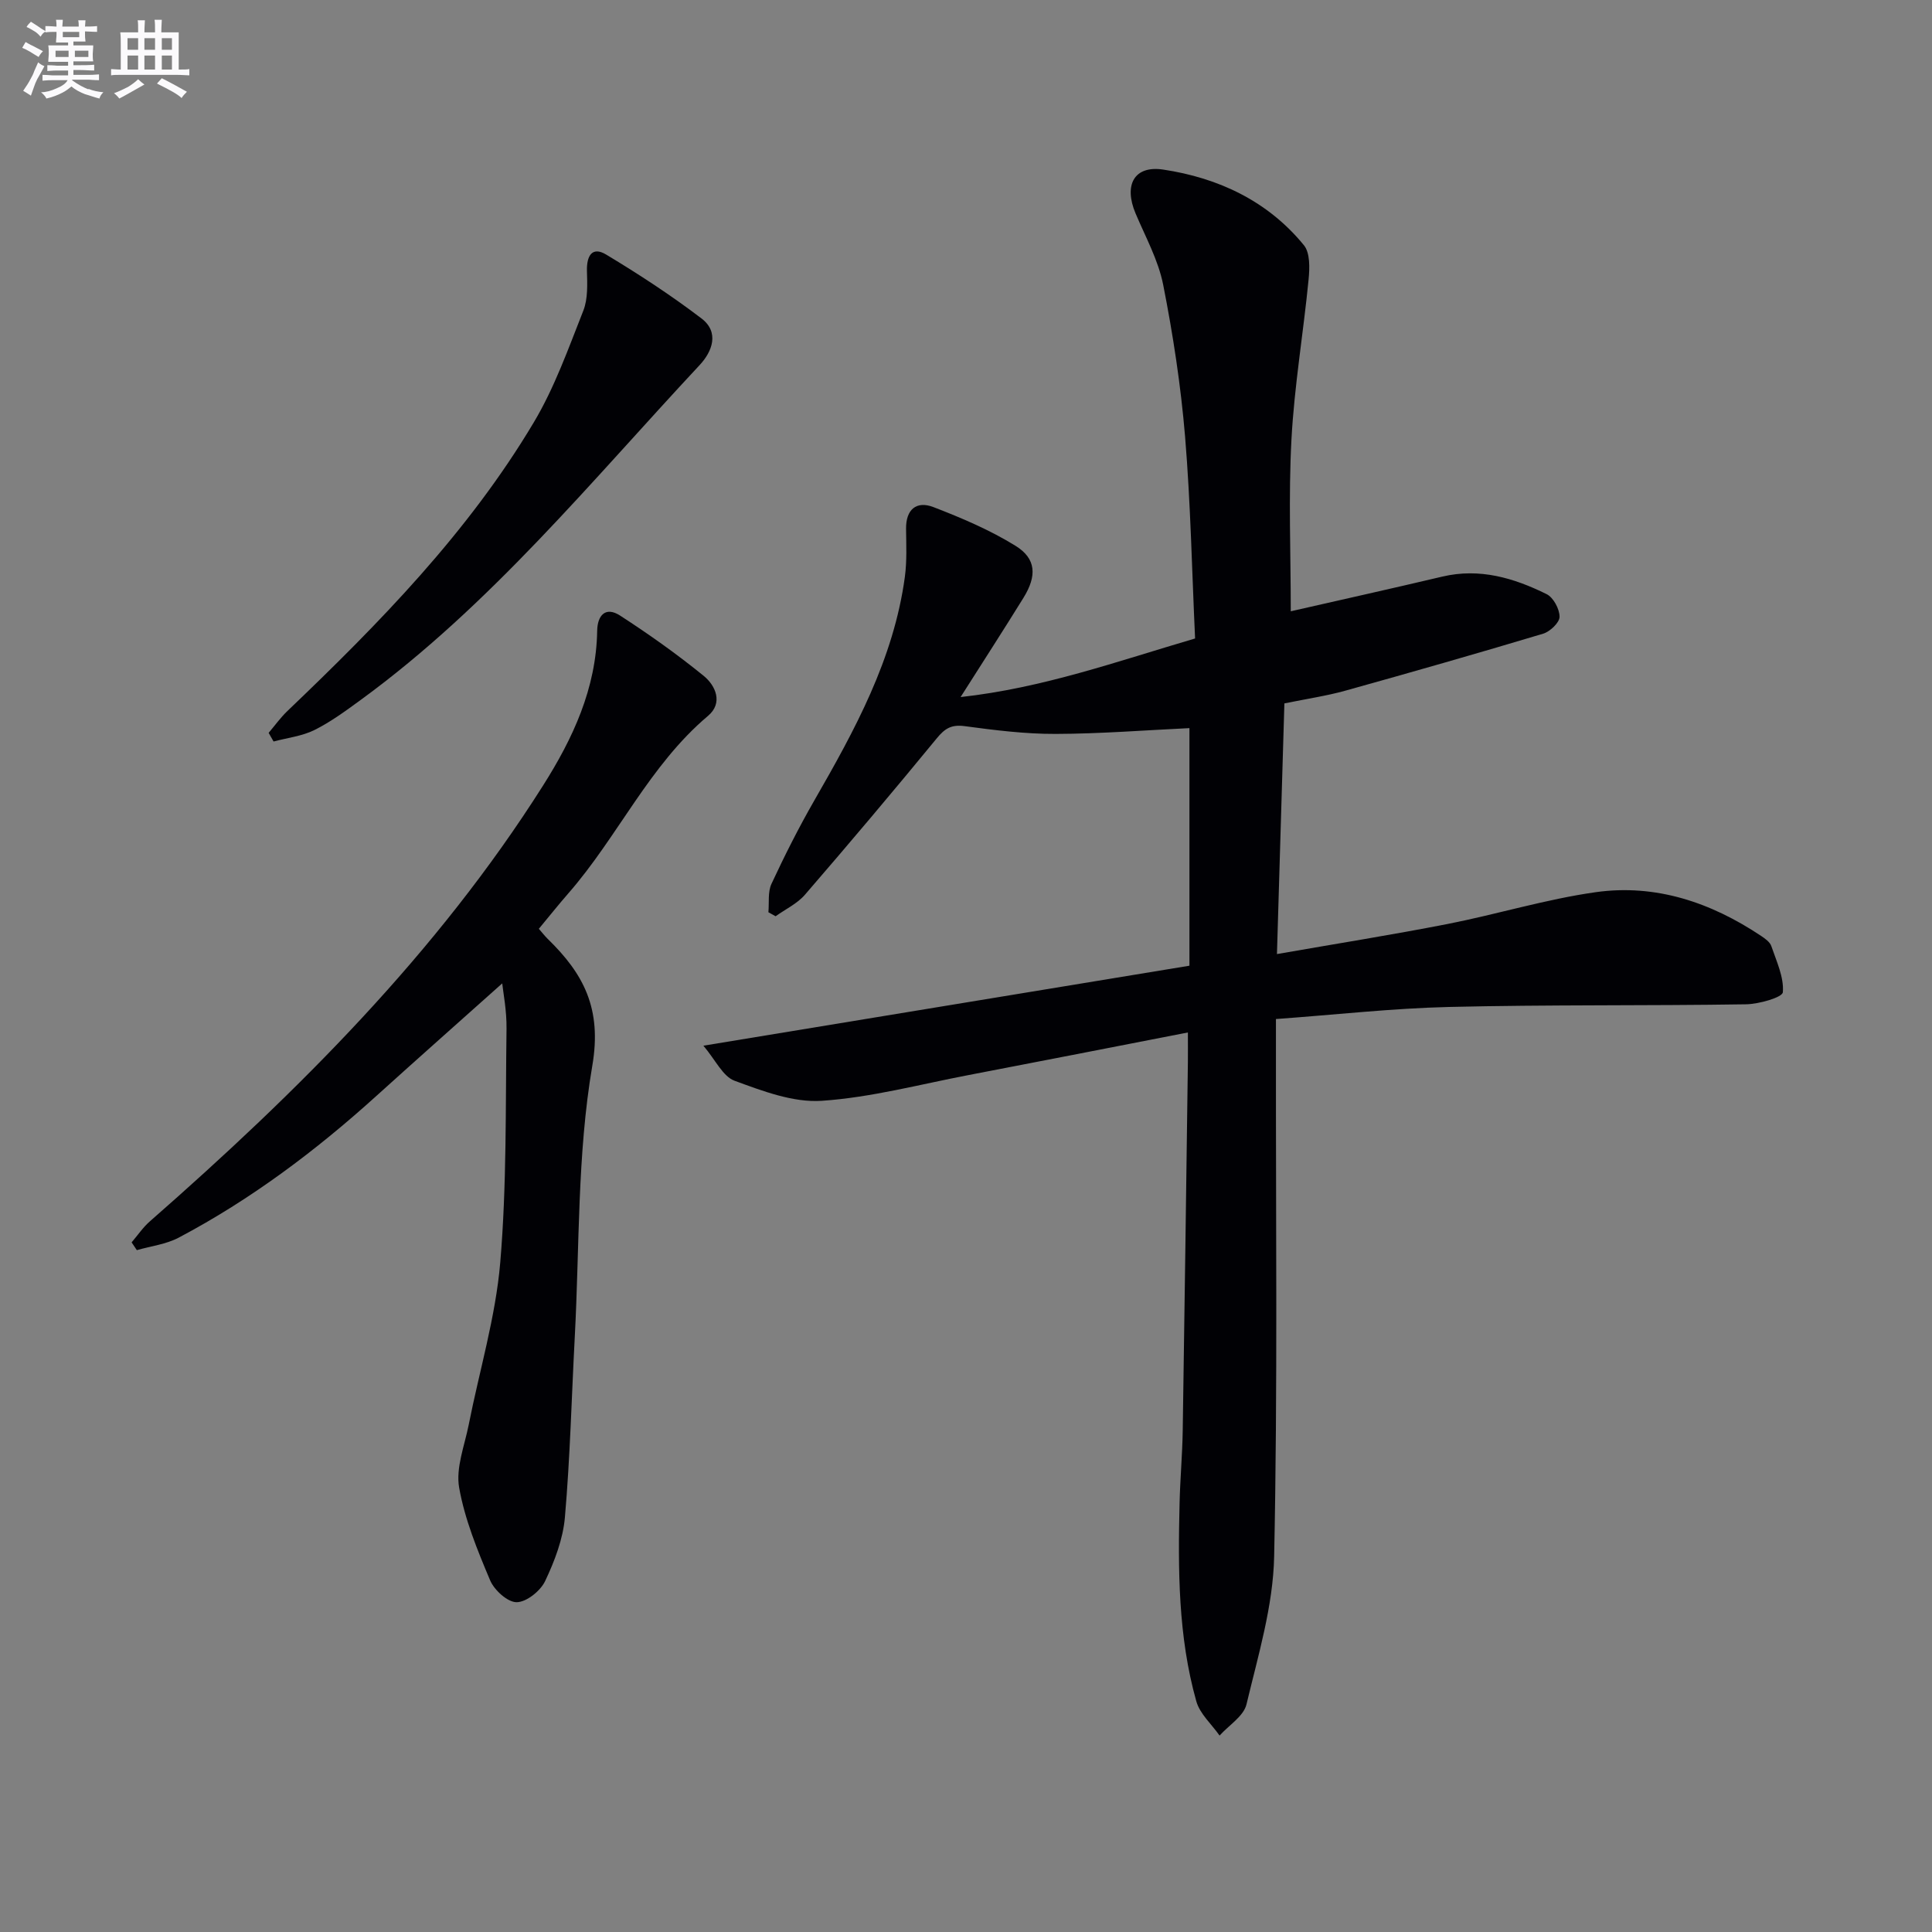
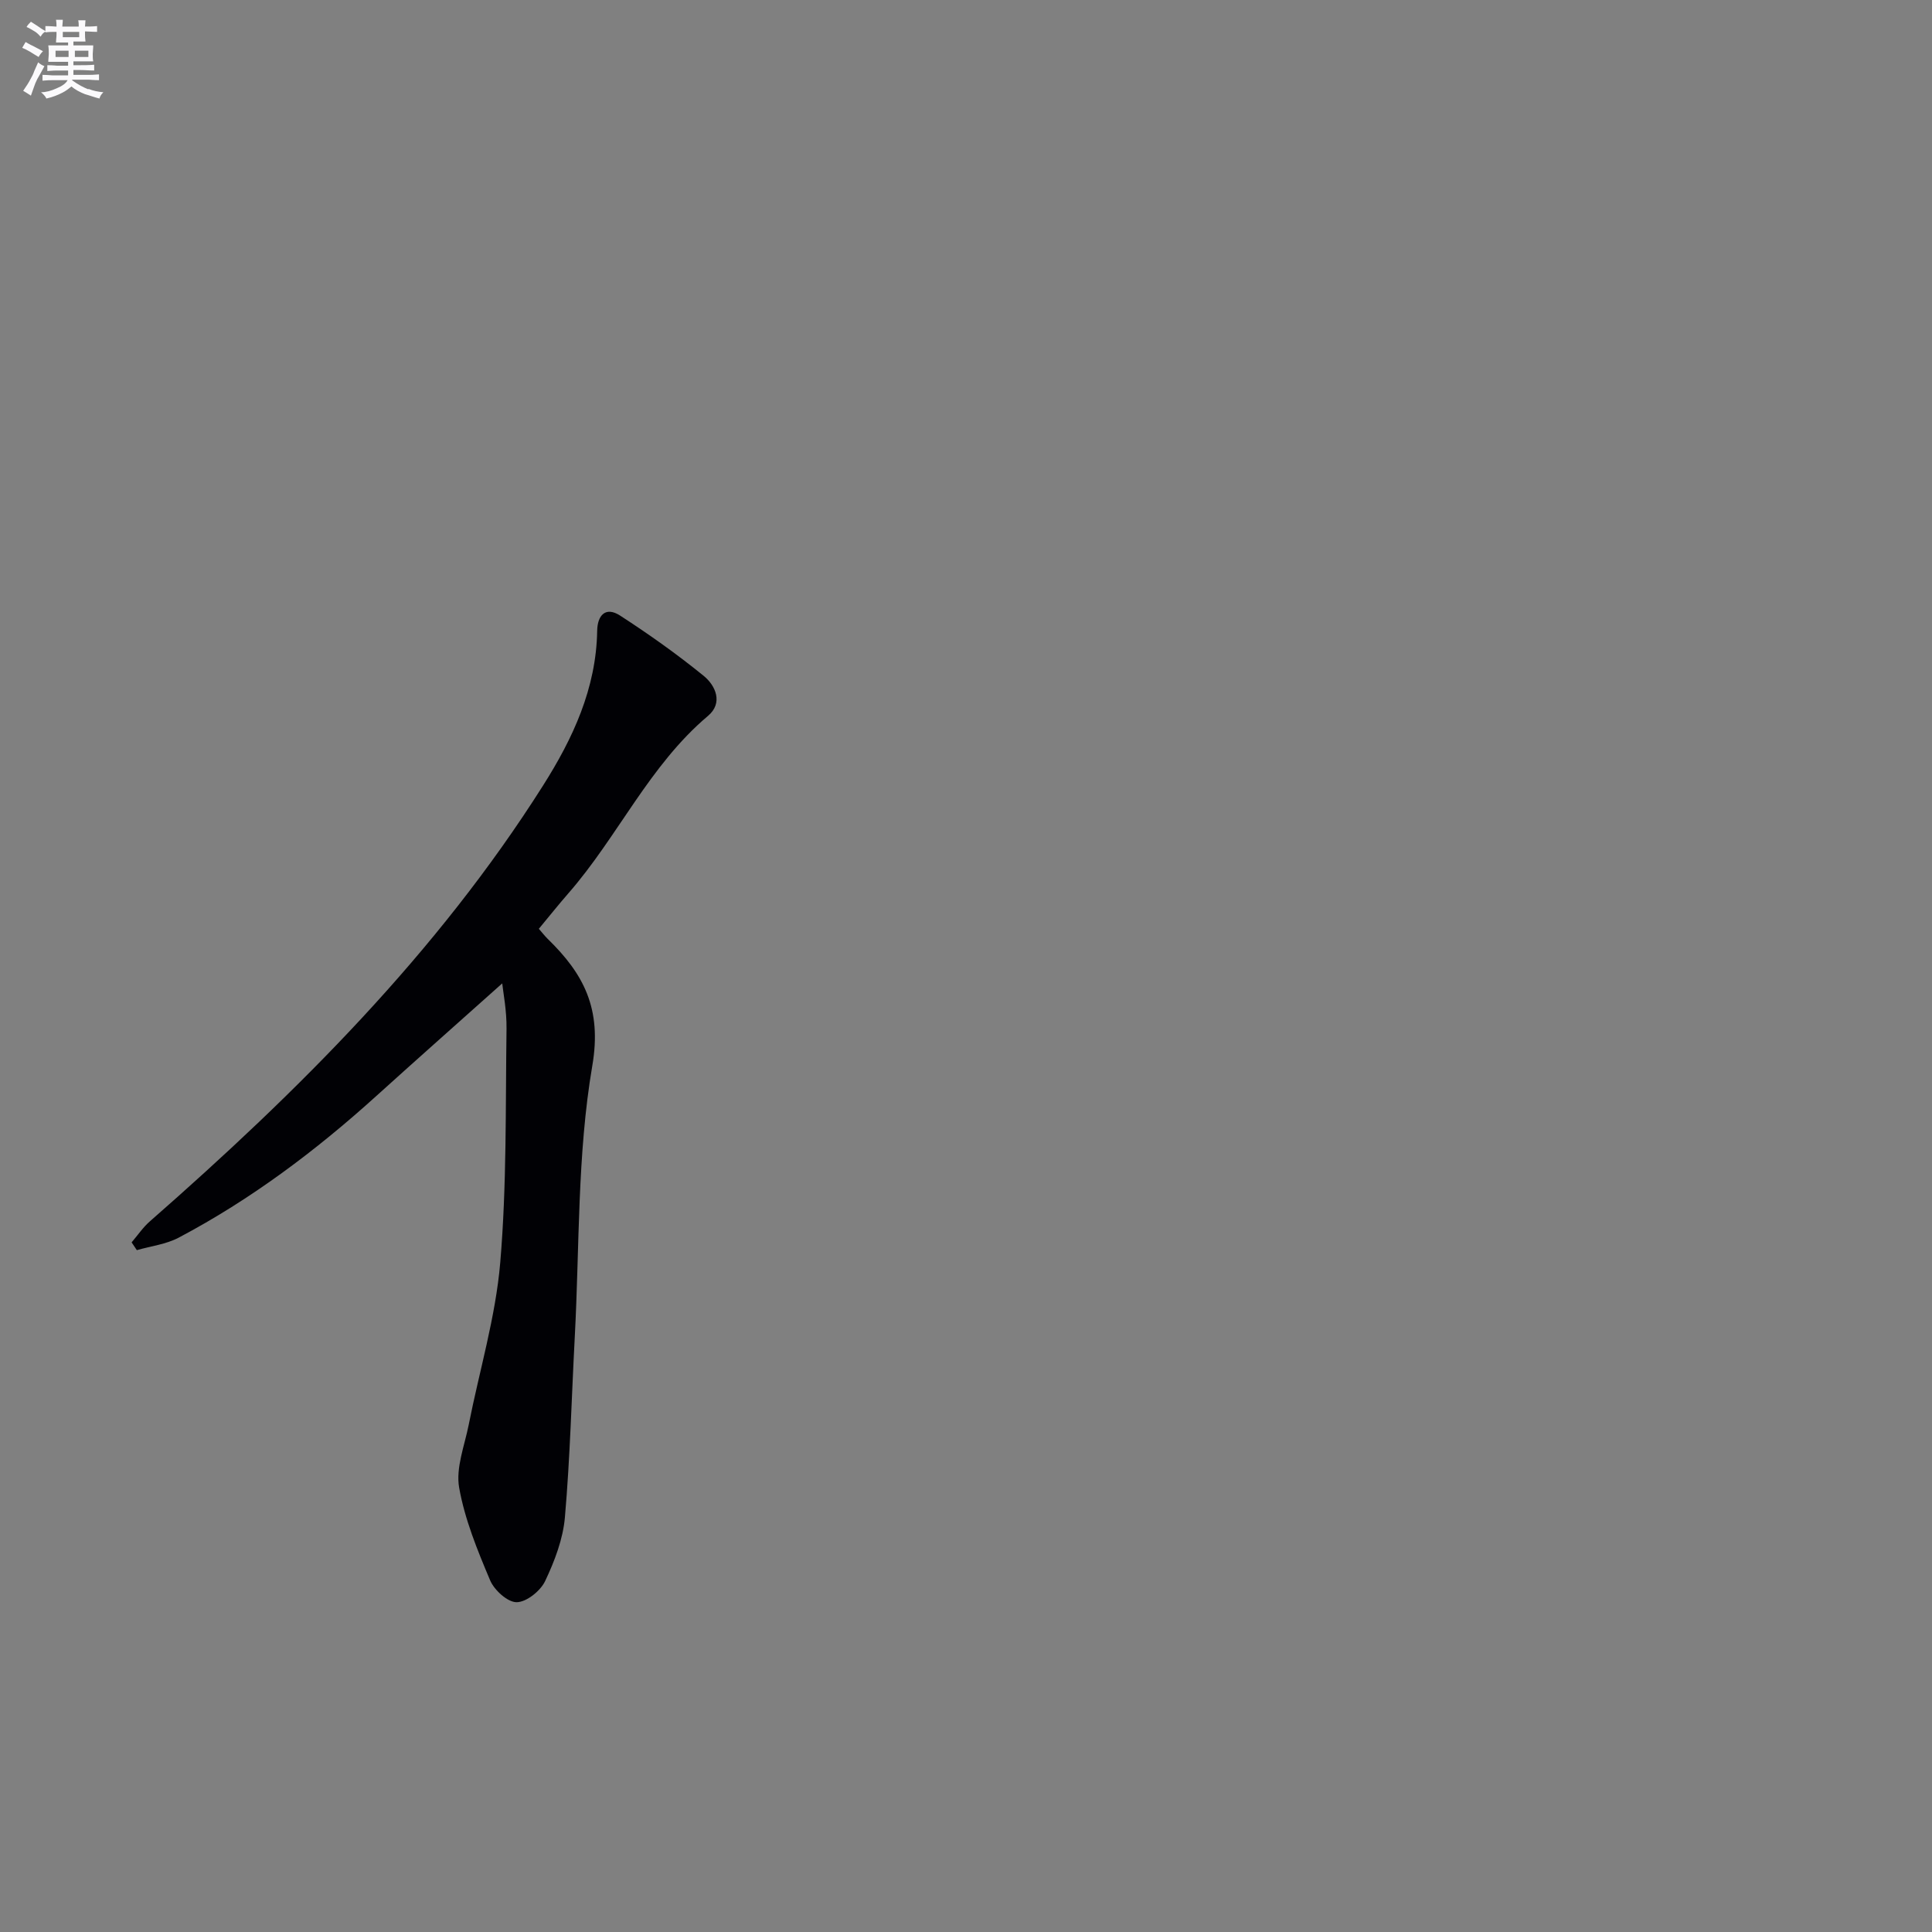
<svg xmlns="http://www.w3.org/2000/svg" enable-background="new 0 0 400 400" viewBox="0 0 400 400">
  <rect x="0" y="0" width="400" height="400" fill="#808080" stroke="none" />
  <g fill="#010105">
-     <path d="m264.17 210.98v6.8c-.04 34.82.36 69.65-.37 104.46-.21 10.26-3.32 20.52-5.73 30.63-.59 2.46-3.65 4.32-5.57 6.46-1.65-2.36-4.09-4.49-4.82-7.11-3.78-13.43-3.79-27.25-3.46-41.07.12-4.98.57-9.96.65-14.94.4-25.47.72-50.94 1.07-76.41.02-1.8 0-3.6 0-6.04-15.58 3.03-30.51 5.97-45.46 8.83-10.09 1.93-20.15 4.63-30.34 5.32-5.93.4-12.26-2.03-18.05-4.15-2.43-.89-3.94-4.29-6.46-7.26 34.32-5.65 67.15-11.05 100.63-16.56 0-16.74 0-33 0-49.19-8.97.42-18.34 1.17-27.71 1.2-6.28.02-12.59-.77-18.83-1.61-2.75-.37-4.11.49-5.77 2.52-8.96 10.91-18.07 21.71-27.3 32.39-1.6 1.85-4.03 2.99-6.07 4.45-.5-.28-.99-.56-1.49-.83.18-1.97-.15-4.18.63-5.87 2.72-5.84 5.63-11.62 8.84-17.21 8.4-14.6 16.47-29.31 18.78-46.34.44-3.27.29-6.63.25-9.95-.05-4.05 2.16-5.86 5.67-4.51 5.84 2.25 11.7 4.74 17 8.02 4.29 2.65 4.44 6.22 1.65 10.74-4.1 6.63-8.33 13.17-13.03 20.57 17.04-1.88 32.34-7.37 48.55-12.13-.65-13.9-.92-27.88-2.07-41.78-.88-10.55-2.49-21.08-4.54-31.47-1.01-5.1-3.67-9.9-5.72-14.77-2.46-5.83-.32-9.97 5.73-9.06 11.4 1.71 21.65 6.5 29.13 15.66 1.3 1.59 1.2 4.74.97 7.09-1.08 11.07-2.96 22.08-3.55 33.17-.63 11.75-.14 23.57-.14 35.53 9.91-2.26 20.66-4.65 31.37-7.18 7.74-1.83 14.83.28 21.6 3.63 1.4.69 2.69 3.09 2.68 4.69 0 1.2-1.97 3.07-3.4 3.5-13.63 4.09-27.32 8-41.03 11.82-3.83 1.06-7.79 1.64-12.54 2.61-.5 16.84-1 33.85-1.54 51.9 12.24-2.14 23.83-3.98 35.33-6.23 10.25-2.01 20.32-5.12 30.64-6.58 12.45-1.76 23.89 2.12 34.28 9.06.82.55 1.81 1.25 2.1 2.09 1.07 3.15 2.64 6.45 2.39 9.56-.09 1.07-4.95 2.46-7.65 2.5-20.49.32-40.98.06-61.46.55-11.76.28-23.49 1.61-35.84 2.5z" />
    <path d="m103.98 203.6c-8.48 7.58-17.33 15.41-26.1 23.34-12.52 11.32-25.93 21.4-40.88 29.3-2.61 1.38-5.76 1.75-8.67 2.59-.36-.54-.72-1.07-1.08-1.61 1.26-1.47 2.36-3.12 3.81-4.38 30.66-26.87 59.4-55.48 81.36-90.18 6.19-9.77 11.02-20.12 11.22-32.05.05-3.23 1.74-5.1 4.73-3.17 5.97 3.86 11.8 8 17.31 12.48 2.51 2.04 4.06 5.64.91 8.29-12.2 10.29-18.66 25.01-28.93 36.76-2.07 2.37-4.03 4.84-6.1 7.33.73.83 1.23 1.49 1.81 2.06 7.44 7.23 11.29 14.43 9.26 26.29-3.14 18.39-2.63 37.4-3.63 56.16-.66 12.44-.96 24.91-2.04 37.31-.39 4.52-2.13 9.08-4.1 13.23-.97 2.04-3.85 4.35-5.89 4.37-1.87.02-4.64-2.5-5.5-4.54-2.62-6.21-5.25-12.61-6.41-19.19-.72-4.09 1.12-8.67 1.98-13 2.21-11.2 5.57-22.3 6.53-33.6 1.36-16.06 1.08-32.26 1.3-48.41.05-3.75-.69-7.49-.89-9.38z" />
-     <path d="m55.62 151.73c1.29-1.52 2.46-3.16 3.89-4.53 19.04-18.19 37.44-36.98 51.01-59.76 4.29-7.19 7.15-15.27 10.25-23.12.98-2.49.82-5.52.75-8.29-.07-3.09 1.09-5.06 3.97-3.33 6.78 4.08 13.44 8.43 19.73 13.22 3.77 2.86 2.26 6.86-.38 9.68-22.45 24.04-43.3 49.7-70.13 69.29-3.09 2.25-6.21 4.56-9.6 6.25-2.58 1.28-5.63 1.62-8.47 2.38-.35-.6-.68-1.2-1.02-1.79z" />
  </g>
  <path d="m6.8 9.5c.6.3 1.3.7 2.1 1.1-.4.4-.7.8-.9 1.2-.7-.4-1.3-.8-1.8-1.1s-1.1-.6-1.6-.8c.2-.4.5-.8.7-1.2.4.2.8.5 1.5.8zm.9 6.9c-.3.6-.5 1.1-.7 1.7s-.4 1.1-.6 1.7c-.6-.4-1.1-.7-1.6-1 .7-1 1.2-1.8 1.5-2.4.3-.5.6-1.1.8-1.7.3-.6.5-1.2.8-1.8.3.3.8.6 1.3.8-.7 1.3-1.2 2.2-1.5 2.7zm.1-11c.4.3 1 .7 1.7 1.1-.5.2-.8.6-1.1 1.1-.5-.6-1-1-1.4-1.2s-.9-.6-1.5-.8c.2-.4.5-.7.9-1.1.5.3.9.6 1.4.9zm10.5 13c1 .4 2 .6 3.1.7-.4.4-.7.8-.8 1.3-.9-.2-1.9-.6-3-.9-1-.4-2-.9-2.8-1.6-.5.4-1.1.9-1.9 1.3s-1.9.9-3.3 1.2c-.1-.3-.5-.8-1.1-1.3 1 0 2.1-.3 3.2-.8 1.2-.5 1.9-1 2.3-1.7h-3.2c-.4 0-1 0-2 .1v-1.2c1 0 1.7.1 2 .1h3.3v-1h-2.3c-.2 0-.9 0-2 .1v-1.2c1.2 0 1.9.1 2 .1h2.3v-.8h-4.1c0-.7.1-1.2.1-1.6 0-.5 0-1.1-.1-1.8h4.1v-.6h-2.5c0-.6.1-1.1.1-1.6v-.6h-.5c-.4 0-1 0-1.8.1v-1.3c1.2 0 1.9.1 2.1.1h.2c0-.3 0-.8-.1-1.4h1.4c0 .6-.1 1-.1 1.4h3.4c0-.4 0-.8-.1-1.3h1.5c0 .4-.1.9-.1 1.3.7 0 1.5 0 2.5-.1v1.2c-1 0-1.8-.1-2.5-.1v.6c0 .3 0 .8.1 1.5h-2.5v.8h4.1c0 .7-.1 1.3-.1 1.8s0 1 .1 1.5h-4.1v.8h1.4c.8 0 1.8 0 2.9-.1v1.2c-1 0-1.9-.1-2.8-.1h-1.5v1h3.2c.3 0 1 0 2.1-.1v1.2c-1.1 0-1.8-.1-2.1-.1h-3.4l-.1.1c1.4 1 2.4 1.5 3.4 1.9zm-4.1-6.6v-1.3h-2.7v1.3zm2.2-4.1v-1.1h-3.4v1.1zm1.9 4.1v-1.3h-2.8v1.3z" fill="#fbfafc" />
-   <path d="m37 6.7v2.3 5.4c1 0 1.8 0 2.2-.1v1.3c-.6 0-1.5-.1-2.5-.1h-11.9c-.7 0-1.3 0-1.8.1v-1.3c.5 0 1.1.1 2 .1v-5.2c0-1 0-1.8-.1-2.5h3.7c0-1.3 0-2.1-.1-2.5h1.5c0 .4-.1 1.3-.1 2.5h2.2c0-1.2 0-2.1-.1-2.6h1.5c0 .4-.1 1.3-.1 2.6zm-12.3 13.7c-.3-.4-.7-.8-1.1-1.1 1.1-.4 2.1-.9 2.9-1.3.8-.5 1.5-1 2.1-1.6.4.4.9.8 1.3 1.1-2.5 1.4-4.2 2.4-5.2 2.9zm3.9-10.1v-2.4h-2.2v2.4zm0 4.1v-2.9h-2.2v2.9zm3.5-4.1v-2.4h-2.2v2.4zm0 4.1v-2.9h-2.2v2.9zm.4 2.9 1-1.1c.6.3 1.4.7 2.5 1.3s2 1.1 2.7 1.5c-.4.4-.8.8-1.1 1.3-.8-.8-2.5-1.7-5.1-3zm3.1-7v-2.4h-2.1v2.4zm0 4.1v-2.9h-2.1v2.9z" fill="#fbfafc" />
</svg>